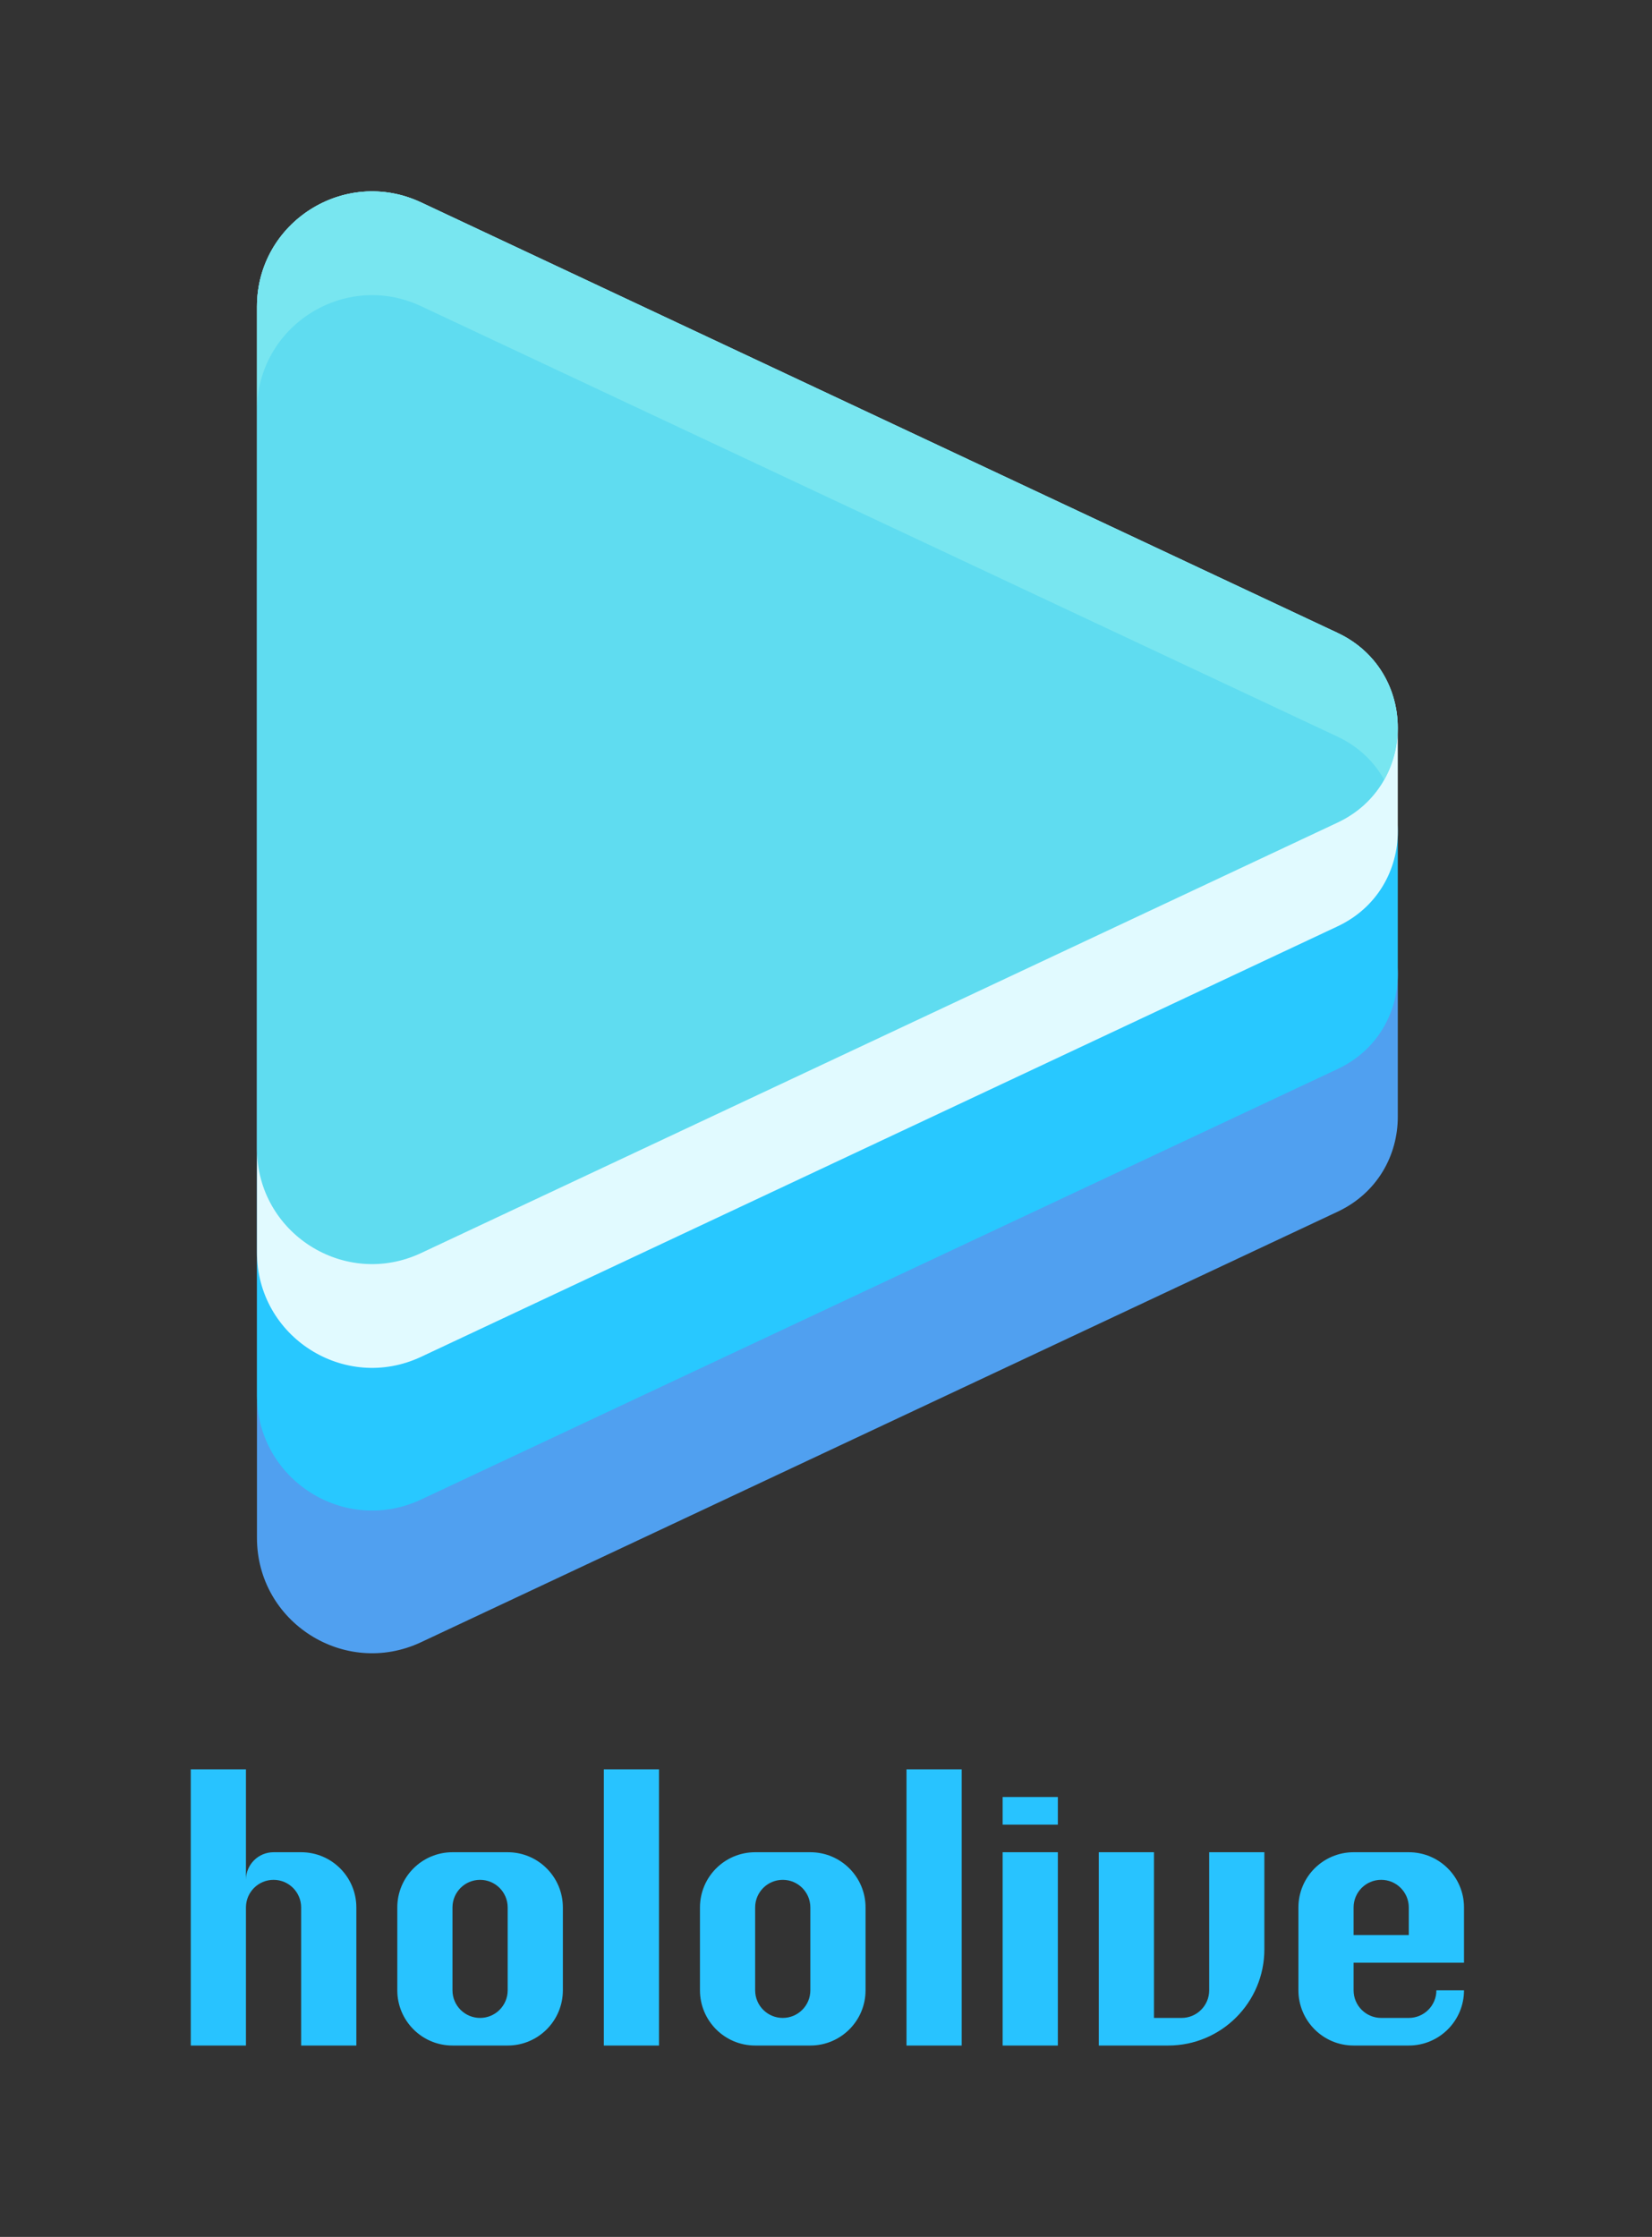
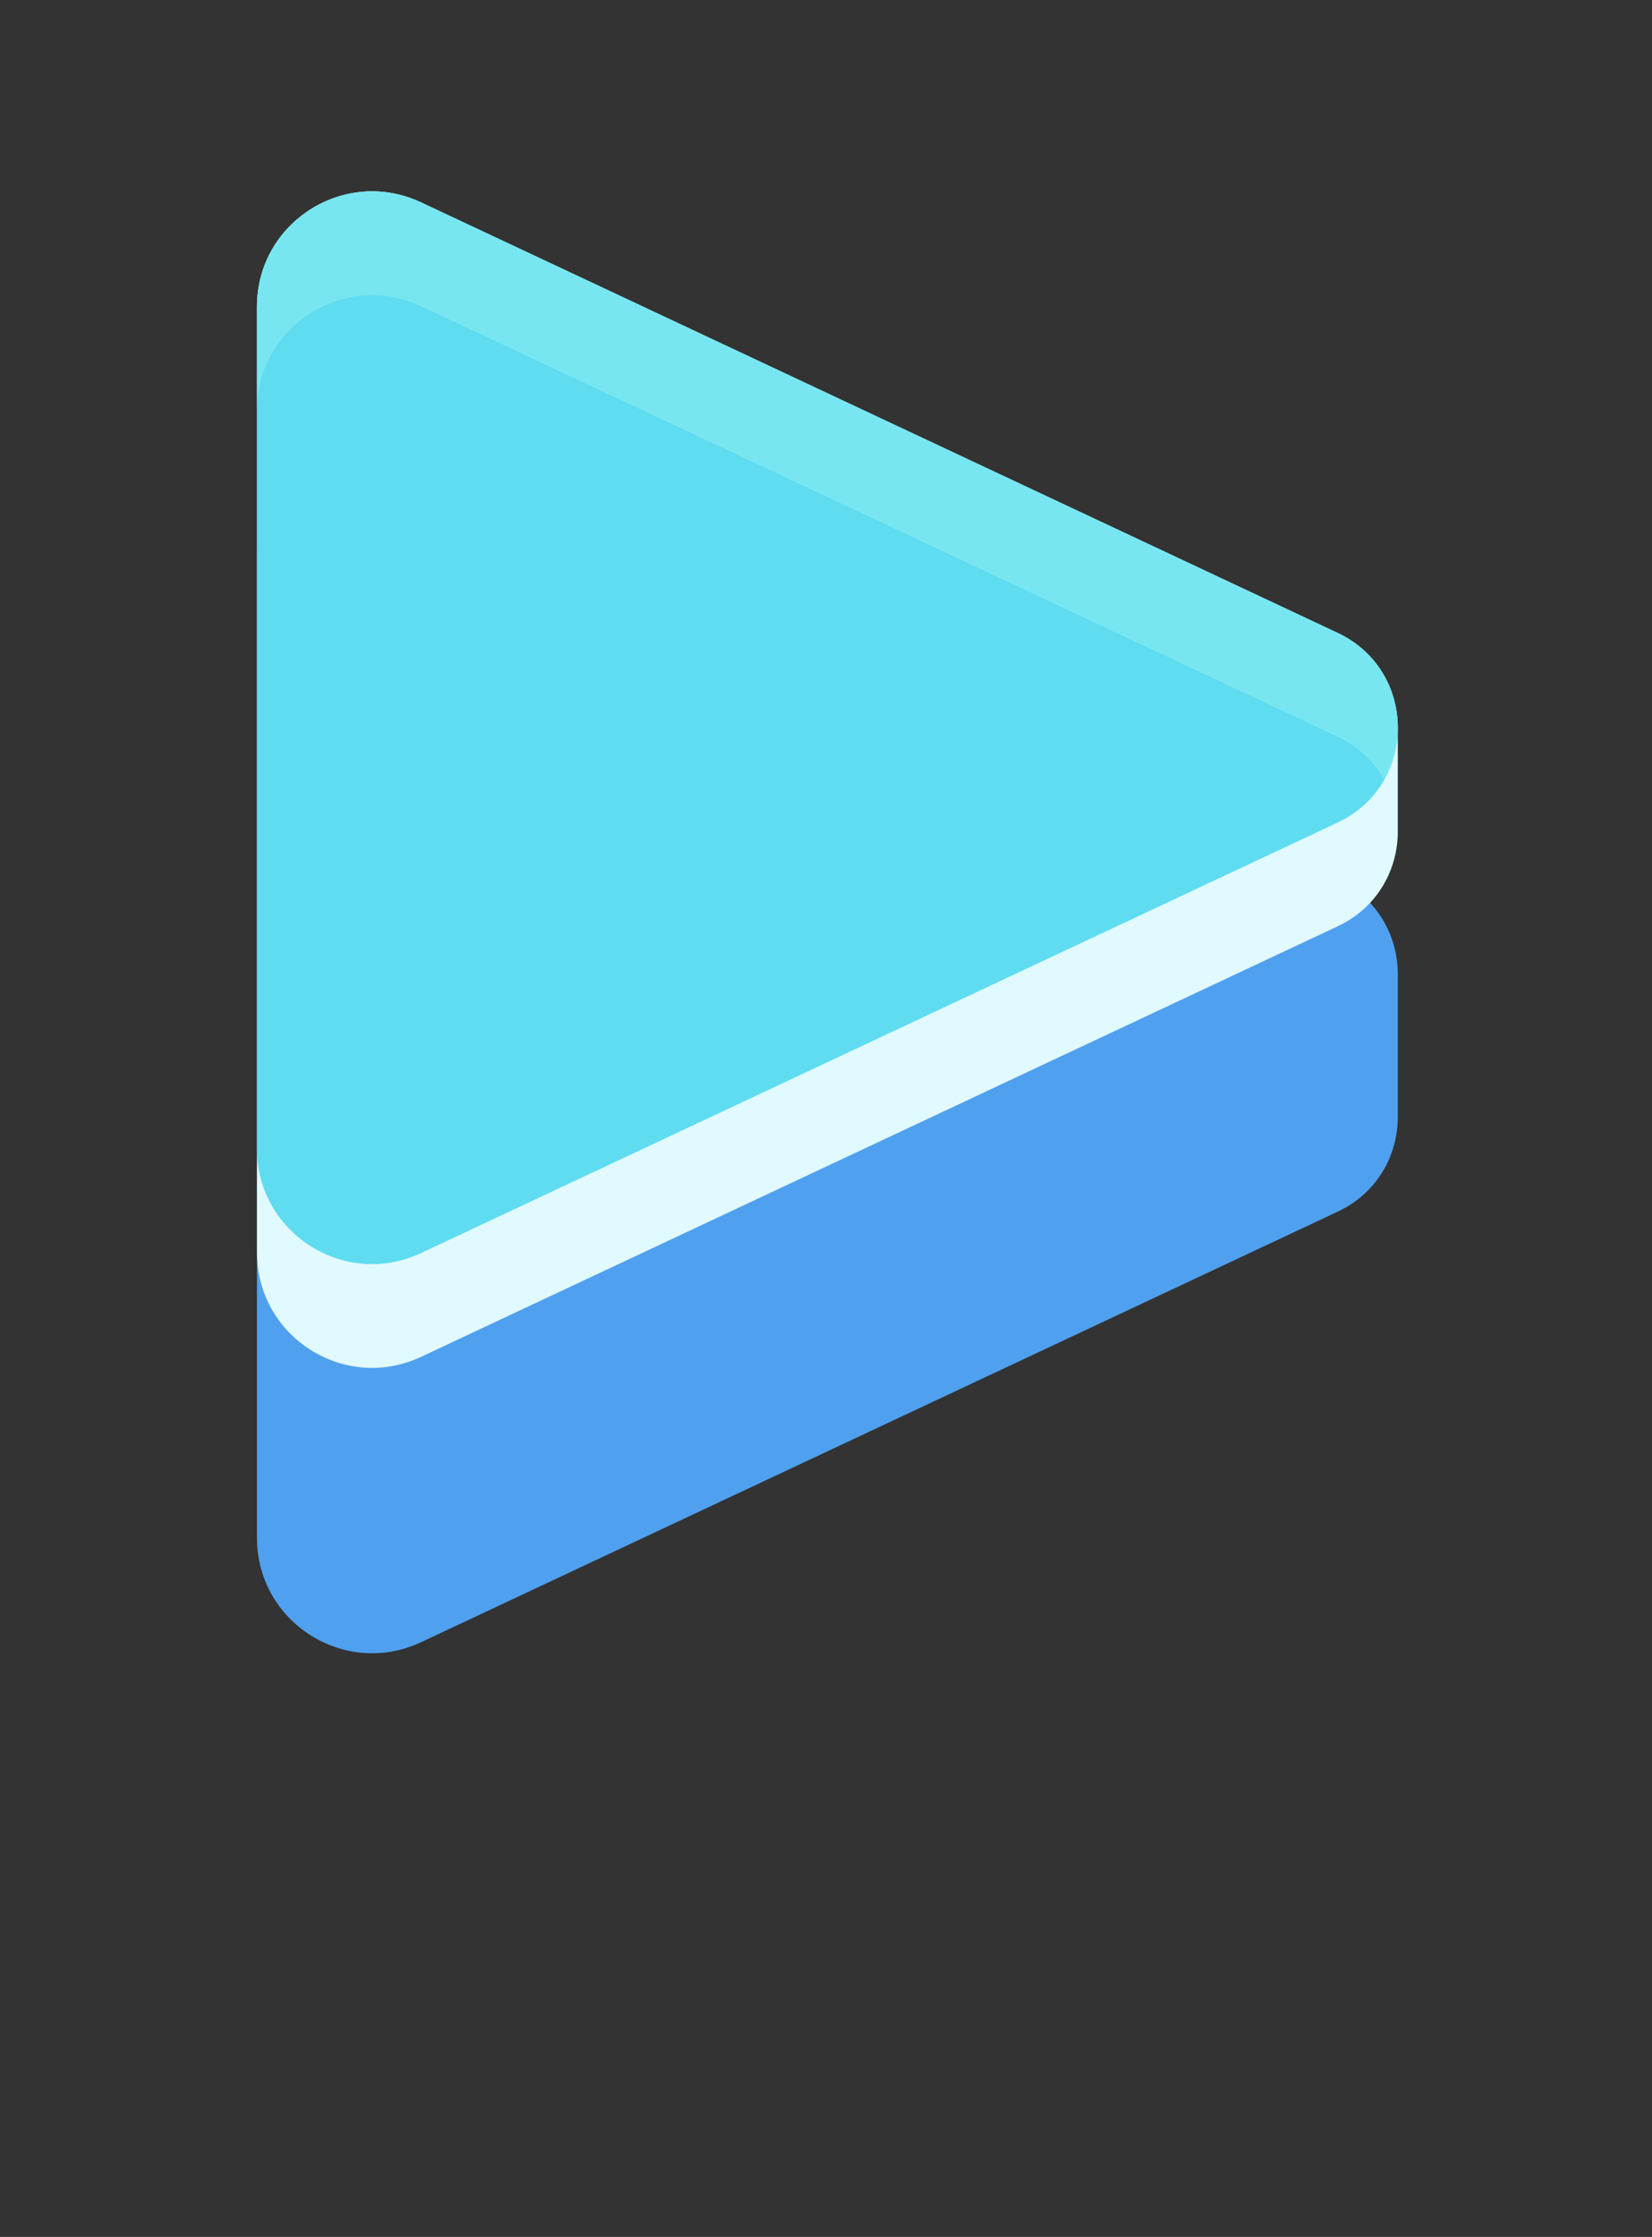
<svg xmlns="http://www.w3.org/2000/svg" width="99" height="134" viewBox="0 0 99 134" fill="none">
  <rect x="0" y="0" width="99" height="134" fill="#333333" stroke="none" />
  <path d="M80.158 52.679L25.233 26.89C20.656 24.742 15.399 28.082 15.399 33.139V92.126C15.399 97.184 20.656 100.524 25.233 98.376L80.158 72.587C82.563 71.457 83.766 69.182 83.766 66.906V58.358C83.766 56.082 82.563 53.807 80.158 52.677V52.679Z" fill="#50A0F0" />
-   <path d="M80.158 44.13L25.233 18.342C20.656 16.194 15.399 19.533 15.399 24.591V83.578C15.399 88.636 20.656 91.977 25.233 89.829L80.158 64.04C82.563 62.91 83.766 60.636 83.766 58.359V49.811C83.766 47.535 82.563 45.261 80.158 44.13Z" fill="#28C8FF" />
  <path d="M80.158 37.914L25.233 12.125C20.656 9.977 15.399 13.317 15.399 18.374V75.03C15.399 80.088 20.656 83.429 25.233 81.281L80.158 55.492C82.563 54.362 83.766 52.088 83.766 49.812V43.595C83.766 41.318 82.563 39.044 80.158 37.914Z" fill="#E1FAFF" />
  <path d="M15.399 18.374C15.399 13.317 20.656 9.977 25.233 12.125L80.158 37.914C84.968 40.172 84.968 47.017 80.158 49.276L25.233 75.064C20.656 77.213 15.399 73.873 15.399 68.815V18.374Z" fill="#5FDCF0" />
  <path d="M25.233 18.342L80.158 44.131C81.424 44.725 82.348 45.641 82.947 46.703C84.627 43.729 83.702 39.578 80.158 37.914L25.233 12.125C20.656 9.977 15.399 13.317 15.399 18.374V24.591C15.399 19.534 20.656 16.194 25.233 18.342Z" fill="#78E6F0" />
-   <path d="M39.493 122.537H36.186V105.994H39.493V122.537ZM57.632 105.994H54.324V122.537H57.632V105.994ZM63.394 110.957H60.086V122.537H63.394V110.957ZM63.394 107.648H60.086V109.303H63.394V107.648ZM33.731 114.265V119.228C33.731 121.056 32.25 122.537 30.424 122.537H27.116C25.29 122.537 23.809 121.055 23.809 119.228V114.265C23.809 112.438 25.29 110.957 27.116 110.957H30.424C32.251 110.957 33.731 112.438 33.731 114.265ZM30.424 114.265C30.424 113.351 29.683 112.611 28.77 112.611C27.857 112.611 27.116 113.351 27.116 114.265V119.228C27.116 120.142 27.857 120.883 28.77 120.883C29.683 120.883 30.424 120.142 30.424 119.228V114.265ZM51.87 114.265V119.228C51.87 121.056 50.389 122.537 48.562 122.537H45.255C43.428 122.537 41.947 121.055 41.947 119.228V114.265C41.947 112.438 43.429 110.957 45.255 110.957H48.562C50.389 110.957 51.87 112.438 51.87 114.265ZM48.562 114.265C48.562 113.351 47.822 112.611 46.908 112.611C45.995 112.611 45.254 113.351 45.254 114.265V119.228C45.254 120.142 45.995 120.883 46.908 120.883C47.822 120.883 48.562 120.142 48.562 119.228V114.265ZM81.117 117.574V119.228C81.117 120.142 81.858 120.883 82.771 120.883H84.425C85.339 120.883 86.079 120.142 86.079 119.228H87.734C87.734 121.056 86.252 122.537 84.426 122.537H81.118C79.291 122.537 77.811 121.055 77.811 119.228V114.265C77.811 112.438 79.292 110.957 81.118 110.957H84.426C86.253 110.957 87.734 112.438 87.734 114.265V117.574H81.118H81.117ZM81.117 115.919H84.425V114.265C84.425 113.351 83.684 112.61 82.771 112.61C81.857 112.61 81.117 113.351 81.117 114.265V115.919H81.117ZM72.463 110.957V119.228C72.463 120.142 71.722 120.883 70.809 120.883H69.155V110.957H65.847V122.537H70.008C73.19 122.537 75.77 119.957 75.77 116.774V110.957H72.463V110.957ZM18.047 110.957H16.393C15.48 110.957 14.739 111.697 14.739 112.611V105.994H11.432V122.537H14.739V114.266C14.739 113.352 15.48 112.611 16.393 112.611C17.307 112.611 18.047 113.352 18.047 114.266V122.537H21.355V114.266C21.355 112.438 19.874 110.957 18.047 110.957V110.957ZM14.74 114.265C14.74 114.294 14.74 114.322 14.742 114.35C14.741 114.322 14.74 114.294 14.74 114.265Z" fill="#28C3FF" />
</svg>